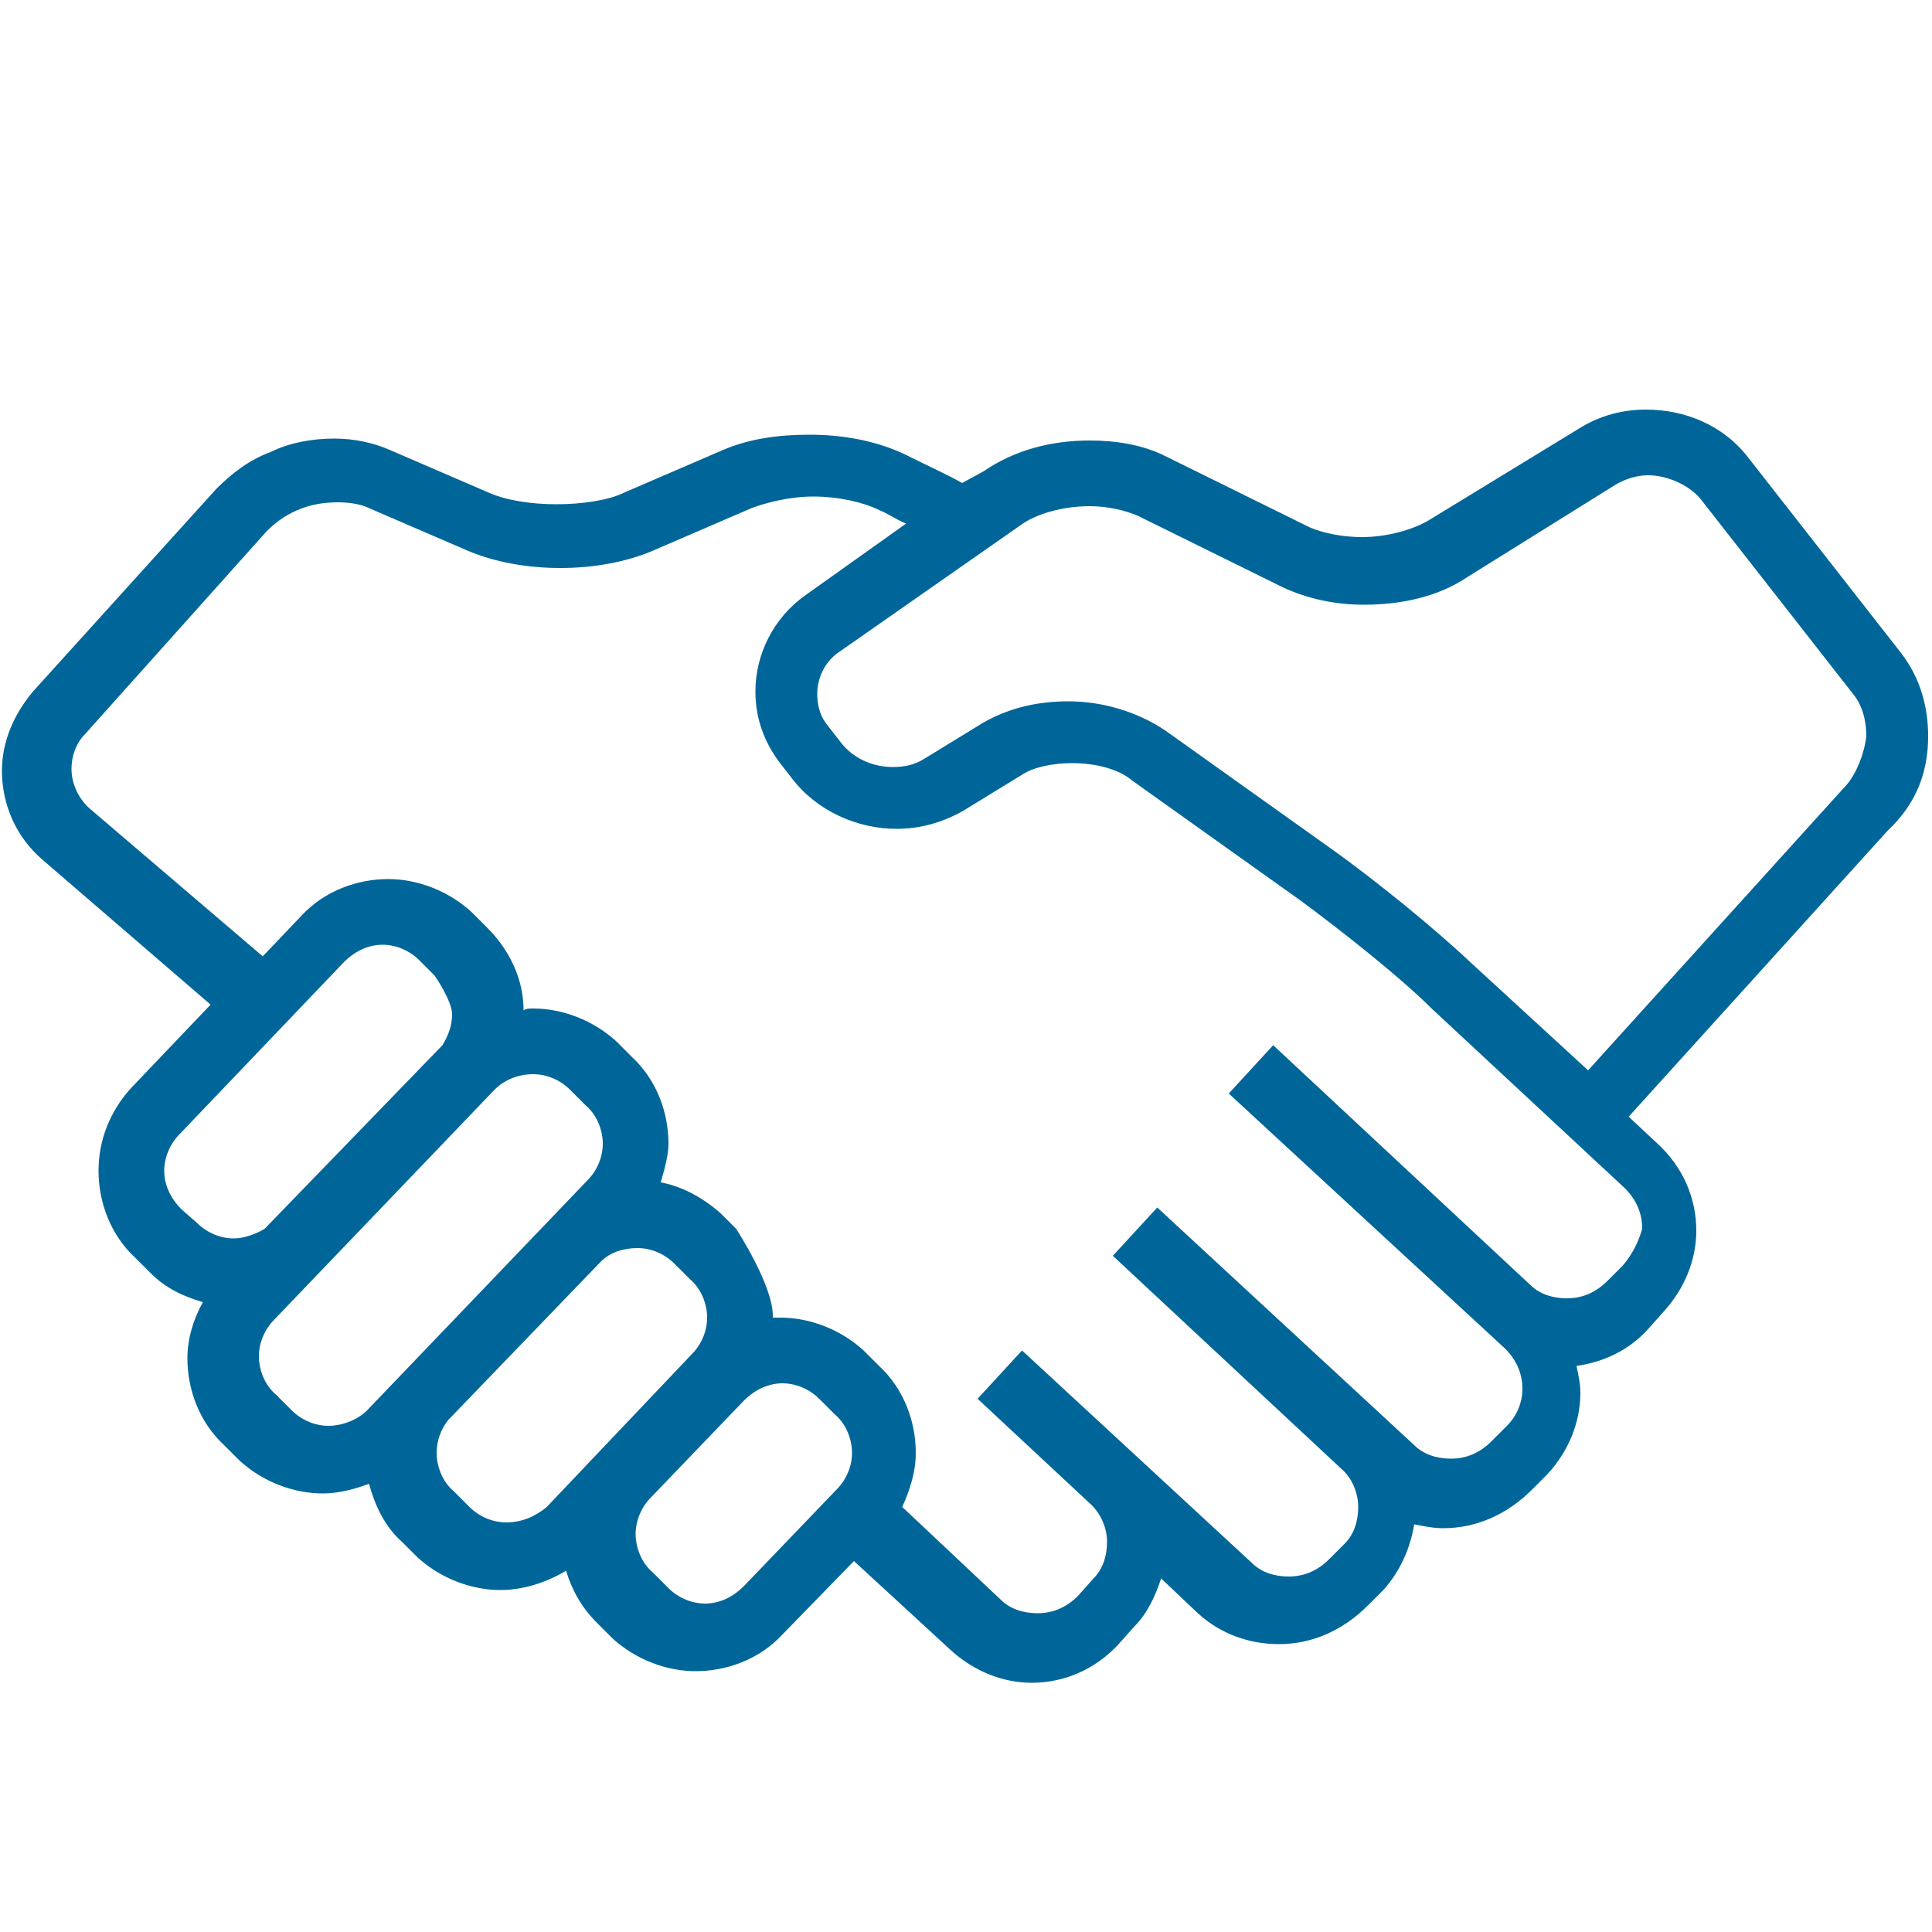
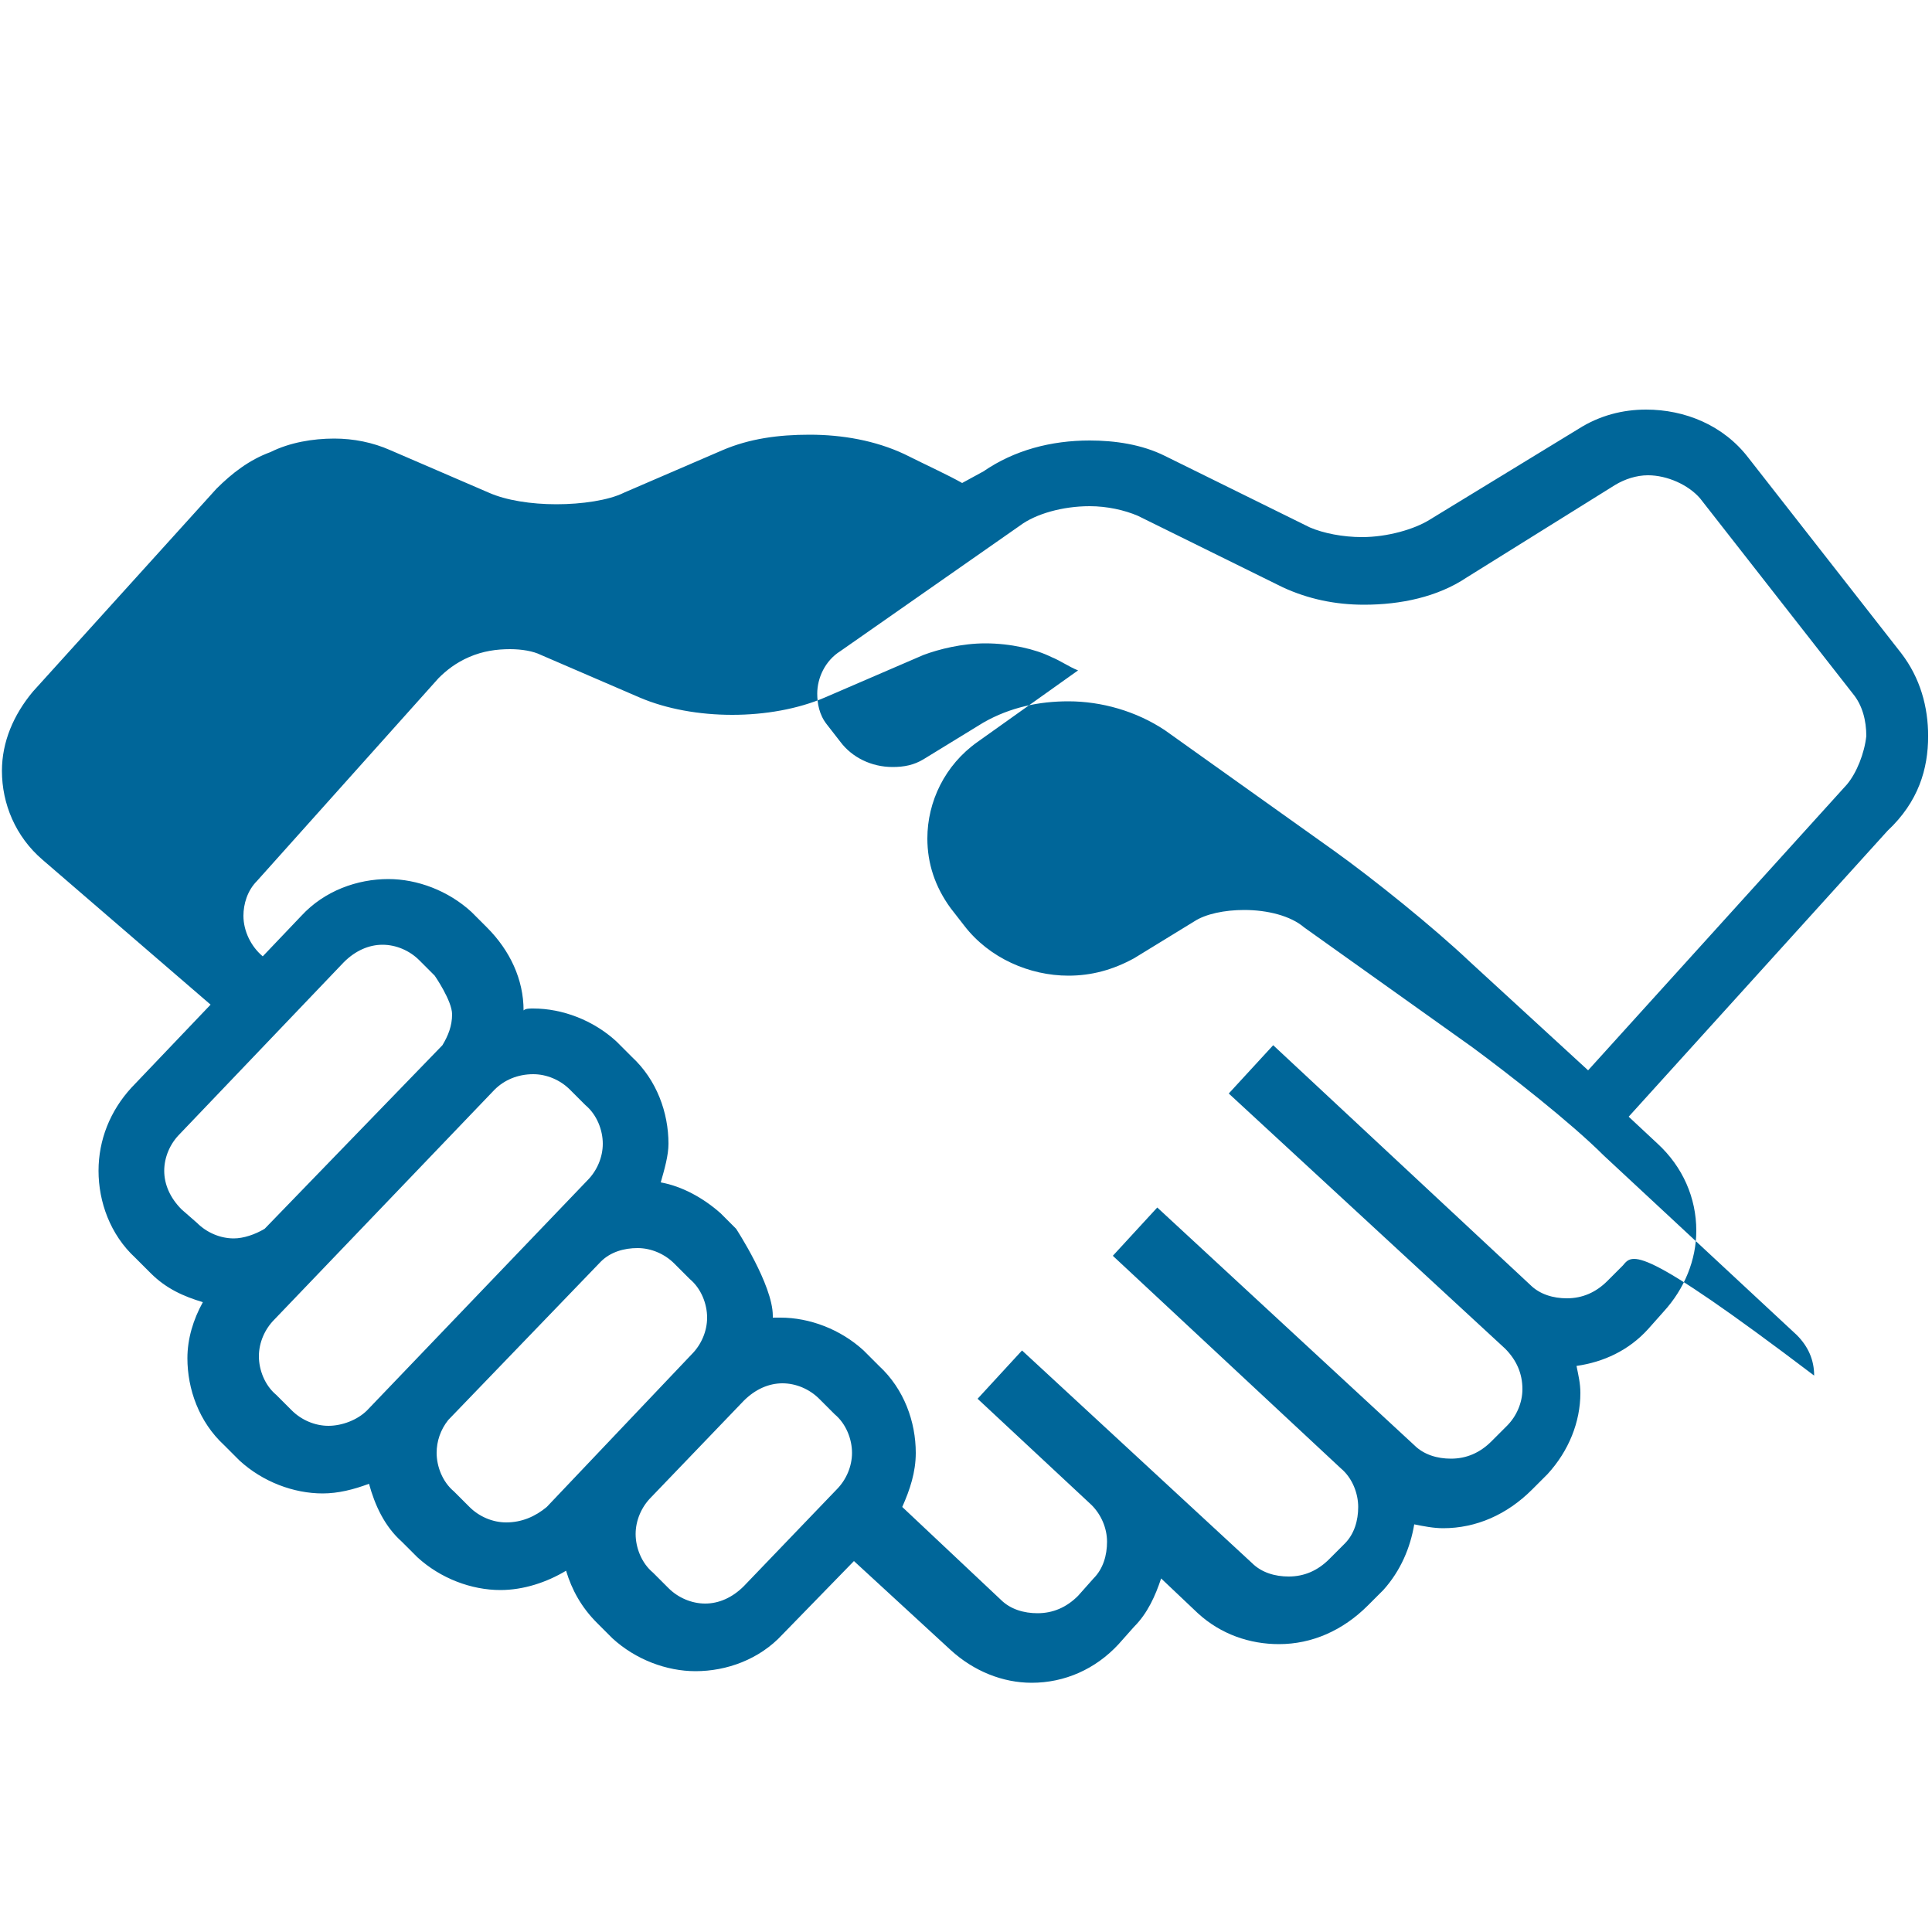
<svg xmlns="http://www.w3.org/2000/svg" version="1.1" id="Ebene_1" x="0px" y="0px" viewBox="0 0 100 100" style="enable-background:new 0 0 100 100;" xml:space="preserve">
  <style type="text/css">
	.st0{fill:url(#);}
	.st1{fill:#FFFFFF;}
	.st2{fill-rule:evenodd;clip-rule:evenodd;fill:#006699;}
	.st3{fill:#006699;}
	.st4{fill:none;stroke:#E7F5FF;stroke-miterlimit:10;}
	.st5{filter:url(#Adobe_OpacityMaskFilter);}
	.st6{mask:url(#Xew14A.tif_1_);}
	.st7{filter:url(#Adobe_OpacityMaskFilter_1_);}
	.st8{mask:url(#tMFiRO.tif_1_);}
	.st9{fill:none;stroke:#006699;stroke-width:0.5;stroke-miterlimit:10;}
	.st10{fill:none;stroke:#FFFFFF;stroke-width:0.5;stroke-miterlimit:10;}
	.st11{fill:#E7F5FF;}
	.st12{fill:none;}
	.st13{opacity:0.9;}
	.st14{fill:#1C8F92;}
	.st15{fill:#A30000;}
	.st16{filter:url(#Adobe_OpacityMaskFilter_2_);}
	.st17{mask:url(#SVGID_3_);}
	.st18{opacity:0.1;}
	.st19{fill:#BFD9E5;}
	.st20{fill:none;stroke:#FFFFFF;stroke-miterlimit:10;}
	.st21{clip-path:url(#SVGID_17_);}
	.st22{clip-path:url(#SVGID_25_);}
	.st23{clip-path:url(#SVGID_31_);}
	.st24{fill:#FF7700;}
	.st25{fill:#DA4167;stroke:#DA4167;stroke-width:0.5;stroke-miterlimit:10;}
	.st26{filter:url(#Adobe_OpacityMaskFilter_3_);}
	.st27{mask:url(#SVGID_38_);}
	.st28{fill:#004D73;}
	.st29{fill-rule:evenodd;clip-rule:evenodd;fill:#E7F5FF;}
	.st30{fill:#FBB03B;}
	.st31{fill:#666666;}
	.st32{fill:#688E26;}
	.st33{fill:none;stroke:#A9C8D3;stroke-width:0.25;stroke-miterlimit:10;}
	.st34{fill:#3FA9F5;}
	.st35{fill:#CCCCCC;}
	.st36{clip-path:url(#SVGID_44_);}
	.st37{fill:#F9F9F9;}
	.st38{clip-path:url(#SVGID_60_);}
	.st39{clip-path:url(#SVGID_72_);}
	.st40{clip-path:url(#SVGID_80_);}
	.st41{clip-path:url(#SVGID_86_);}
	.st42{opacity:0.9;fill:url(#);}
	.st43{opacity:0.9;fill:#FFFFFF;}
	.st44{filter:url(#Adobe_OpacityMaskFilter_4_);}
	.st45{mask:url(#TpC8DY_1_);}
	.st46{filter:url(#Adobe_OpacityMaskFilter_5_);}
	.st47{mask:url(#Q0AqJa.tif_8_);}
	.st48{filter:url(#Adobe_OpacityMaskFilter_6_);}
	.st49{mask:url(#Nu5vCi.tif_8_);}
	.st50{filter:url(#Adobe_OpacityMaskFilter_7_);}
	.st51{mask:url(#wUjgzZ.tif_8_);}
	.st52{filter:url(#Adobe_OpacityMaskFilter_8_);}
	.st53{mask:url(#Q0AqJa.tif_9_);}
	.st54{filter:url(#Adobe_OpacityMaskFilter_9_);}
	.st55{mask:url(#Nu5vCi.tif_9_);}
	.st56{filter:url(#Adobe_OpacityMaskFilter_10_);}
	.st57{mask:url(#wUjgzZ.tif_9_);}
	.st58{filter:url(#Adobe_OpacityMaskFilter_11_);}
	.st59{mask:url(#Q0AqJa.tif_10_);}
	.st60{filter:url(#Adobe_OpacityMaskFilter_12_);}
	.st61{mask:url(#Nu5vCi.tif_10_);}
	.st62{filter:url(#Adobe_OpacityMaskFilter_13_);}
	.st63{mask:url(#wUjgzZ.tif_10_);}
	.st64{filter:url(#Adobe_OpacityMaskFilter_14_);}
	.st65{mask:url(#Q0AqJa.tif_11_);}
	.st66{filter:url(#Adobe_OpacityMaskFilter_15_);}
	.st67{mask:url(#Nu5vCi.tif_11_);}
	.st68{filter:url(#Adobe_OpacityMaskFilter_16_);}
	.st69{mask:url(#wUjgzZ.tif_11_);}
	.st70{filter:url(#Adobe_OpacityMaskFilter_17_);}
	.st71{mask:url(#Q0AqJa.tif_17_);}
	.st72{filter:url(#Adobe_OpacityMaskFilter_18_);}
	.st73{mask:url(#Nu5vCi.tif_13_);}
	.st74{filter:url(#Adobe_OpacityMaskFilter_19_);}
	.st75{mask:url(#wUjgzZ.tif_17_);}
	.st76{filter:url(#Adobe_OpacityMaskFilter_20_);}
	.st77{mask:url(#SVGID_95_);}
	.st78{filter:url(#Adobe_OpacityMaskFilter_21_);}
	.st79{filter:url(#Adobe_OpacityMaskFilter_22_);}
	.st80{mask:url(#Q0AqJa.tif_18_);}
	.st81{filter:url(#Adobe_OpacityMaskFilter_23_);}
	.st82{mask:url(#Nu5vCi.tif_20_);}
	.st83{filter:url(#Adobe_OpacityMaskFilter_24_);}
	.st84{mask:url(#wUjgzZ.tif_18_);}
	.st85{filter:url(#Adobe_OpacityMaskFilter_25_);}
	.st86{mask:url(#Q0AqJa.tif_19_);}
	.st87{filter:url(#Adobe_OpacityMaskFilter_26_);}
	.st88{mask:url(#Nu5vCi.tif_21_);}
	.st89{filter:url(#Adobe_OpacityMaskFilter_27_);}
	.st90{mask:url(#wUjgzZ.tif_19_);}
	.st91{filter:url(#Adobe_OpacityMaskFilter_28_);}
	.st92{mask:url(#Q0AqJa.tif_20_);}
	.st93{filter:url(#Adobe_OpacityMaskFilter_29_);}
	.st94{mask:url(#Nu5vCi.tif_22_);}
	.st95{filter:url(#Adobe_OpacityMaskFilter_30_);}
	.st96{mask:url(#wUjgzZ.tif_20_);}
	.st97{filter:url(#Adobe_OpacityMaskFilter_31_);}
	.st98{mask:url(#Q0AqJa.tif_21_);}
	.st99{filter:url(#Adobe_OpacityMaskFilter_32_);}
	.st100{mask:url(#Nu5vCi.tif_23_);}
	.st101{filter:url(#Adobe_OpacityMaskFilter_33_);}
	.st102{mask:url(#wUjgzZ.tif_21_);}
	.st103{filter:url(#Adobe_OpacityMaskFilter_34_);}
	.st104{mask:url(#Q0AqJa.tif_22_);}
	.st105{filter:url(#Adobe_OpacityMaskFilter_35_);}
	.st106{mask:url(#Nu5vCi.tif_24_);}
	.st107{filter:url(#Adobe_OpacityMaskFilter_36_);}
	.st108{mask:url(#wUjgzZ.tif_22_);}
	.st109{filter:url(#Adobe_OpacityMaskFilter_37_);}
	.st110{mask:url(#SVGID_98_);}
	.st111{clip-path:url(#SVGID_104_);}
	.st112{filter:url(#Adobe_OpacityMaskFilter_38_);}
	.st113{mask:url(#Q0AqJa.tif_23_);}
	.st114{filter:url(#Adobe_OpacityMaskFilter_39_);}
	.st115{mask:url(#Nu5vCi.tif_25_);}
	.st116{filter:url(#Adobe_OpacityMaskFilter_40_);}
	.st117{mask:url(#wUjgzZ.tif_23_);}
	.st118{clip-path:url(#SVGID_110_);}
	.st119{filter:url(#Adobe_OpacityMaskFilter_41_);}
	.st120{mask:url(#Q0AqJa.tif_24_);}
	.st121{filter:url(#Adobe_OpacityMaskFilter_42_);}
	.st122{mask:url(#Nu5vCi.tif_26_);}
	.st123{filter:url(#Adobe_OpacityMaskFilter_43_);}
	.st124{mask:url(#wUjgzZ.tif_24_);}
	.st125{opacity:0.8;fill:#212121;}
	.st126{filter:url(#Adobe_OpacityMaskFilter_44_);}
	.st127{mask:url(#Nu5vCi.tif_27_);}
	.st128{filter:url(#Adobe_OpacityMaskFilter_45_);}
	.st129{mask:url(#TpC8DY_2_);}
	.st130{fill:#8CC3E5;}
	.st131{clip-path:url(#SVGID_120_);}
	.st132{filter:url(#Adobe_OpacityMaskFilter_46_);}
	.st133{mask:url(#Q0AqJa.tif_25_);}
	.st134{filter:url(#Adobe_OpacityMaskFilter_47_);}
	.st135{mask:url(#Nu5vCi.tif_28_);}
	.st136{filter:url(#Adobe_OpacityMaskFilter_48_);}
	.st137{mask:url(#wUjgzZ.tif_25_);}
	.st138{fill:#006699;stroke:#FFFFFF;stroke-width:2;stroke-miterlimit:10;}
</style>
-   <path class="st3" d="M99.8,38.1c0-1.5-0.4-3-1.4-4.3l-7.9-10.1c-1.3-1.7-3.3-2.5-5.3-2.5c-1.2,0-2.4,0.3-3.5,1L74,26.9  c-0.8,0.5-2.2,0.9-3.5,0.9c-1,0-2-0.2-2.7-0.5l-7.5-3.7c-1.2-0.6-2.6-0.8-3.9-0.8c-2,0-3.9,0.5-5.5,1.6L49.8,25  c-0.7-0.4-1.8-0.9-3-1.5c-1.5-0.7-3.2-1-4.9-1c-1.6,0-3.1,0.2-4.5,0.8l-5.1,2.2c-0.8,0.4-2.2,0.6-3.5,0.6c-1.3,0-2.6-0.2-3.5-0.6  l-5.1-2.2c-0.9-0.4-1.9-0.6-2.9-0.6c-1.1,0-2.3,0.2-3.3,0.7c-1.1,0.4-2,1.1-2.8,1.9L1.7,35.8c-1,1.2-1.6,2.6-1.6,4.1  c0,1.7,0.7,3.4,2.1,4.6l8.7,7.5l-4.1,4.3c-1.1,1.2-1.7,2.7-1.7,4.3c0,1.6,0.6,3.3,1.9,4.5l0.8,0.8c0.8,0.8,1.7,1.2,2.7,1.5  c-0.5,0.9-0.8,1.9-0.8,2.9c0,1.6,0.6,3.3,1.9,4.5l0,0l0.8,0.8c1.2,1.1,2.8,1.7,4.3,1.7c0.8,0,1.6-0.2,2.4-0.5c0.3,1.1,0.8,2.2,1.7,3  l0.8,0.8c1.2,1.1,2.8,1.7,4.3,1.7c1.2,0,2.4-0.4,3.4-1c0.3,1,0.8,1.9,1.6,2.7l0.8,0.8c1.2,1.1,2.8,1.7,4.3,1.7  c1.6,0,3.3-0.6,4.5-1.9l3.7-3.8l5,4.6c1.2,1.1,2.7,1.7,4.2,1.7c1.7,0,3.3-0.7,4.5-2l0.8-0.9c0.7-0.7,1.1-1.6,1.4-2.5l1.9,1.8  c1.2,1.1,2.7,1.6,4.2,1.6c1.7,0,3.3-0.7,4.6-2l0.8-0.8c0.9-1,1.4-2.2,1.6-3.4c0.5,0.1,1,0.2,1.5,0.2c1.7,0,3.3-0.7,4.6-2l0.8-0.8  c1.1-1.2,1.7-2.7,1.7-4.2c0-0.5-0.1-0.9-0.2-1.4c1.4-0.2,2.7-0.8,3.7-1.9l0.8-0.9c1.1-1.2,1.7-2.7,1.7-4.2c0-1.7-0.7-3.3-2-4.5  l-1.5-1.4l13.4-14.8C99.3,41.5,99.8,39.8,99.8,38.1z M9.4,62.6c-0.6-0.6-0.9-1.3-0.9-2c0-0.7,0.3-1.4,0.8-1.9l8.5-8.9  c0.6-0.6,1.3-0.9,2-0.9c0.7,0,1.4,0.3,1.9,0.8l0.8,0.8c0,0,0.9,1.3,0.9,2c0,0.6-0.2,1.1-0.5,1.6c0,0-9.2,9.5-9.2,9.5  c-0.5,0.3-1.1,0.5-1.6,0.5c-0.7,0-1.4-0.3-1.9-0.8L9.4,62.6z M17,73.8c-0.7,0-1.4-0.3-1.9-0.8l-0.8-0.8l0,0c-0.6-0.5-0.9-1.3-0.9-2  c0-0.7,0.3-1.4,0.8-1.9c0,0,11.3-11.8,11.4-11.9c0.5-0.5,1.2-0.8,2-0.8c0.7,0,1.4,0.3,1.9,0.8l0.8,0.8l0,0c0.6,0.5,0.9,1.3,0.9,2  c0,0.7-0.3,1.4-0.8,1.9L19,73C18.5,73.5,17.7,73.8,17,73.8z M26.2,78.8c-0.7,0-1.4-0.3-1.9-0.8l-0.8-0.8c-0.6-0.5-0.9-1.3-0.9-2  c0-0.6,0.2-1.2,0.6-1.7l7.9-8.2c0.5-0.5,1.2-0.7,1.9-0.7c0.7,0,1.4,0.3,1.9,0.8l0.8,0.8l0,0c0.6,0.5,0.9,1.3,0.9,2  c0,0.7-0.3,1.4-0.8,1.9L28.3,78C27.7,78.5,27,78.8,26.2,78.8z M38.5,82.1c-0.6,0.6-1.3,0.9-2,0.9c-0.7,0-1.4-0.3-1.9-0.8l-0.8-0.8  c-0.6-0.5-0.9-1.3-0.9-2c0-0.7,0.3-1.4,0.8-1.9l4.8-5c0.6-0.6,1.3-0.9,2-0.9c0.7,0,1.4,0.3,1.9,0.8l0.8,0.8l0,0  c0.6,0.5,0.9,1.3,0.9,2c0,0.7-0.3,1.4-0.8,1.9L38.5,82.1z M84,65.5l-0.8,0.8c-0.6,0.6-1.3,0.9-2.1,0.9c-0.7,0-1.4-0.2-1.9-0.7  L65.9,54.1l-2.3,2.5l14.3,13.2c0.6,0.6,0.9,1.3,0.9,2.1c0,0.7-0.3,1.4-0.8,1.9l-0.8,0.8c-0.6,0.6-1.3,0.9-2.1,0.9  c-0.7,0-1.4-0.2-1.9-0.7L59.9,62.5l-2.3,2.5l11.8,11c0.6,0.5,0.9,1.3,0.9,2c0,0.7-0.2,1.4-0.7,1.9l-0.8,0.8  c-0.6,0.6-1.3,0.9-2.1,0.9c-0.7,0-1.4-0.2-1.9-0.7L52.9,69.9h0l0,0l-2.3,2.5l0,0l0,0l0,0l5.9,5.5c0.5,0.5,0.8,1.2,0.8,1.9  c0,0.7-0.2,1.4-0.7,1.9l-0.8,0.9c-0.6,0.6-1.3,0.9-2.1,0.9c-0.7,0-1.4-0.2-1.9-0.7L46.7,78c0.4-0.9,0.7-1.8,0.7-2.8  c0-1.6-0.6-3.3-1.9-4.5l-0.8-0.8c-1.2-1.1-2.8-1.7-4.3-1.7c-0.1,0-0.2,0-0.4,0c0,0,0-0.1,0-0.1c0-1.6-1.9-4.5-1.9-4.5l-0.8-0.8  c-0.9-0.8-2-1.4-3.1-1.6c0.2-0.7,0.4-1.4,0.4-2c0-1.6-0.6-3.3-1.9-4.5l-0.8-0.8c-1.2-1.1-2.8-1.7-4.3-1.7c-0.2,0-0.4,0-0.5,0.1  c0-1.6-0.7-3.1-1.9-4.3v0l-0.8-0.8c-1.2-1.1-2.8-1.7-4.3-1.7c-1.6,0-3.3,0.6-4.5,1.9l-2,2.1l-8.9-7.6c-0.6-0.5-1-1.3-1-2.1  c0-0.6,0.2-1.3,0.7-1.8l9.4-10.5c0.4-0.4,0.9-0.8,1.6-1.1s1.4-0.4,2.1-0.4c0.6,0,1.2,0.1,1.6,0.3l5.1,2.2c1.4,0.6,3.1,0.9,4.8,0.9  c1.7,0,3.4-0.3,4.8-0.9l5.1-2.2c0.8-0.3,2-0.6,3.2-0.6c1.3,0,2.6,0.3,3.4,0.7c0.5,0.2,0.9,0.5,1.4,0.7l-5.2,3.7  c-1.7,1.2-2.6,3.1-2.6,5c0,1.3,0.4,2.5,1.2,3.6l0,0l0.7,0.9c1.3,1.7,3.4,2.6,5.4,2.6c1.2,0,2.3-0.3,3.4-0.9l3.1-1.9  c0.6-0.4,1.6-0.6,2.6-0.6c1.2,0,2.4,0.3,3.1,0.9l8.7,6.2c1.9,1.4,5.1,3.9,6.8,5.6l10,9.3c0.6,0.6,0.9,1.3,0.9,2.1  C84.8,64.3,84.5,64.9,84,65.5z M95.6,40.6L82.2,55.4l-6.1-5.6c-1.9-1.8-5-4.3-7.1-5.8l-8.7-6.2c-1.5-1-3.3-1.5-5-1.5  c-1.5,0-3,0.3-4.4,1.1l-3.1,1.9c-0.5,0.3-1,0.4-1.6,0.4c-1.1,0-2.1-0.5-2.7-1.3l-0.7-0.9l0,0c-0.4-0.5-0.5-1.1-0.5-1.6  c0-0.8,0.4-1.7,1.2-2.2l9.3-6.5c0.8-0.6,2.2-1,3.6-1c0.9,0,1.8,0.2,2.5,0.5l7.5,3.7c1.3,0.6,2.7,0.9,4.2,0.9c1.9,0,3.8-0.4,5.3-1.4  l7.7-4.8c0.5-0.3,1.1-0.5,1.7-0.5c1,0,2.1,0.5,2.7,1.2l7.9,10.1c0.5,0.6,0.7,1.4,0.7,2.2C96.5,39,96.1,40,95.6,40.6z" />
+   <path class="st3" d="M99.8,38.1c0-1.5-0.4-3-1.4-4.3l-7.9-10.1c-1.3-1.7-3.3-2.5-5.3-2.5c-1.2,0-2.4,0.3-3.5,1L74,26.9  c-0.8,0.5-2.2,0.9-3.5,0.9c-1,0-2-0.2-2.7-0.5l-7.5-3.7c-1.2-0.6-2.6-0.8-3.9-0.8c-2,0-3.9,0.5-5.5,1.6L49.8,25  c-0.7-0.4-1.8-0.9-3-1.5c-1.5-0.7-3.2-1-4.9-1c-1.6,0-3.1,0.2-4.5,0.8l-5.1,2.2c-0.8,0.4-2.2,0.6-3.5,0.6c-1.3,0-2.6-0.2-3.5-0.6  l-5.1-2.2c-0.9-0.4-1.9-0.6-2.9-0.6c-1.1,0-2.3,0.2-3.3,0.7c-1.1,0.4-2,1.1-2.8,1.9L1.7,35.8c-1,1.2-1.6,2.6-1.6,4.1  c0,1.7,0.7,3.4,2.1,4.6l8.7,7.5l-4.1,4.3c-1.1,1.2-1.7,2.7-1.7,4.3c0,1.6,0.6,3.3,1.9,4.5l0.8,0.8c0.8,0.8,1.7,1.2,2.7,1.5  c-0.5,0.9-0.8,1.9-0.8,2.9c0,1.6,0.6,3.3,1.9,4.5l0,0l0.8,0.8c1.2,1.1,2.8,1.7,4.3,1.7c0.8,0,1.6-0.2,2.4-0.5c0.3,1.1,0.8,2.2,1.7,3  l0.8,0.8c1.2,1.1,2.8,1.7,4.3,1.7c1.2,0,2.4-0.4,3.4-1c0.3,1,0.8,1.9,1.6,2.7l0.8,0.8c1.2,1.1,2.8,1.7,4.3,1.7  c1.6,0,3.3-0.6,4.5-1.9l3.7-3.8l5,4.6c1.2,1.1,2.7,1.7,4.2,1.7c1.7,0,3.3-0.7,4.5-2l0.8-0.9c0.7-0.7,1.1-1.6,1.4-2.5l1.9,1.8  c1.2,1.1,2.7,1.6,4.2,1.6c1.7,0,3.3-0.7,4.6-2l0.8-0.8c0.9-1,1.4-2.2,1.6-3.4c0.5,0.1,1,0.2,1.5,0.2c1.7,0,3.3-0.7,4.6-2l0.8-0.8  c1.1-1.2,1.7-2.7,1.7-4.2c0-0.5-0.1-0.9-0.2-1.4c1.4-0.2,2.7-0.8,3.7-1.9l0.8-0.9c1.1-1.2,1.7-2.7,1.7-4.2c0-1.7-0.7-3.3-2-4.5  l-1.5-1.4l13.4-14.8C99.3,41.5,99.8,39.8,99.8,38.1z M9.4,62.6c-0.6-0.6-0.9-1.3-0.9-2c0-0.7,0.3-1.4,0.8-1.9l8.5-8.9  c0.6-0.6,1.3-0.9,2-0.9c0.7,0,1.4,0.3,1.9,0.8l0.8,0.8c0,0,0.9,1.3,0.9,2c0,0.6-0.2,1.1-0.5,1.6c0,0-9.2,9.5-9.2,9.5  c-0.5,0.3-1.1,0.5-1.6,0.5c-0.7,0-1.4-0.3-1.9-0.8L9.4,62.6z M17,73.8c-0.7,0-1.4-0.3-1.9-0.8l-0.8-0.8l0,0c-0.6-0.5-0.9-1.3-0.9-2  c0-0.7,0.3-1.4,0.8-1.9c0,0,11.3-11.8,11.4-11.9c0.5-0.5,1.2-0.8,2-0.8c0.7,0,1.4,0.3,1.9,0.8l0.8,0.8l0,0c0.6,0.5,0.9,1.3,0.9,2  c0,0.7-0.3,1.4-0.8,1.9L19,73C18.5,73.5,17.7,73.8,17,73.8z M26.2,78.8c-0.7,0-1.4-0.3-1.9-0.8l-0.8-0.8c-0.6-0.5-0.9-1.3-0.9-2  c0-0.6,0.2-1.2,0.6-1.7l7.9-8.2c0.5-0.5,1.2-0.7,1.9-0.7c0.7,0,1.4,0.3,1.9,0.8l0.8,0.8l0,0c0.6,0.5,0.9,1.3,0.9,2  c0,0.7-0.3,1.4-0.8,1.9L28.3,78C27.7,78.5,27,78.8,26.2,78.8z M38.5,82.1c-0.6,0.6-1.3,0.9-2,0.9c-0.7,0-1.4-0.3-1.9-0.8l-0.8-0.8  c-0.6-0.5-0.9-1.3-0.9-2c0-0.7,0.3-1.4,0.8-1.9l4.8-5c0.6-0.6,1.3-0.9,2-0.9c0.7,0,1.4,0.3,1.9,0.8l0.8,0.8l0,0  c0.6,0.5,0.9,1.3,0.9,2c0,0.7-0.3,1.4-0.8,1.9L38.5,82.1z M84,65.5l-0.8,0.8c-0.6,0.6-1.3,0.9-2.1,0.9c-0.7,0-1.4-0.2-1.9-0.7  L65.9,54.1l-2.3,2.5l14.3,13.2c0.6,0.6,0.9,1.3,0.9,2.1c0,0.7-0.3,1.4-0.8,1.9l-0.8,0.8c-0.6,0.6-1.3,0.9-2.1,0.9  c-0.7,0-1.4-0.2-1.9-0.7L59.9,62.5l-2.3,2.5l11.8,11c0.6,0.5,0.9,1.3,0.9,2c0,0.7-0.2,1.4-0.7,1.9l-0.8,0.8  c-0.6,0.6-1.3,0.9-2.1,0.9c-0.7,0-1.4-0.2-1.9-0.7L52.9,69.9h0l0,0l-2.3,2.5l0,0l0,0l0,0l5.9,5.5c0.5,0.5,0.8,1.2,0.8,1.9  c0,0.7-0.2,1.4-0.7,1.9l-0.8,0.9c-0.6,0.6-1.3,0.9-2.1,0.9c-0.7,0-1.4-0.2-1.9-0.7L46.7,78c0.4-0.9,0.7-1.8,0.7-2.8  c0-1.6-0.6-3.3-1.9-4.5l-0.8-0.8c-1.2-1.1-2.8-1.7-4.3-1.7c-0.1,0-0.2,0-0.4,0c0,0,0-0.1,0-0.1c0-1.6-1.9-4.5-1.9-4.5l-0.8-0.8  c-0.9-0.8-2-1.4-3.1-1.6c0.2-0.7,0.4-1.4,0.4-2c0-1.6-0.6-3.3-1.9-4.5l-0.8-0.8c-1.2-1.1-2.8-1.7-4.3-1.7c-0.2,0-0.4,0-0.5,0.1  c0-1.6-0.7-3.1-1.9-4.3v0l-0.8-0.8c-1.2-1.1-2.8-1.7-4.3-1.7c-1.6,0-3.3,0.6-4.5,1.9l-2,2.1c-0.6-0.5-1-1.3-1-2.1  c0-0.6,0.2-1.3,0.7-1.8l9.4-10.5c0.4-0.4,0.9-0.8,1.6-1.1s1.4-0.4,2.1-0.4c0.6,0,1.2,0.1,1.6,0.3l5.1,2.2c1.4,0.6,3.1,0.9,4.8,0.9  c1.7,0,3.4-0.3,4.8-0.9l5.1-2.2c0.8-0.3,2-0.6,3.2-0.6c1.3,0,2.6,0.3,3.4,0.7c0.5,0.2,0.9,0.5,1.4,0.7l-5.2,3.7  c-1.7,1.2-2.6,3.1-2.6,5c0,1.3,0.4,2.5,1.2,3.6l0,0l0.7,0.9c1.3,1.7,3.4,2.6,5.4,2.6c1.2,0,2.3-0.3,3.4-0.9l3.1-1.9  c0.6-0.4,1.6-0.6,2.6-0.6c1.2,0,2.4,0.3,3.1,0.9l8.7,6.2c1.9,1.4,5.1,3.9,6.8,5.6l10,9.3c0.6,0.6,0.9,1.3,0.9,2.1  C84.8,64.3,84.5,64.9,84,65.5z M95.6,40.6L82.2,55.4l-6.1-5.6c-1.9-1.8-5-4.3-7.1-5.8l-8.7-6.2c-1.5-1-3.3-1.5-5-1.5  c-1.5,0-3,0.3-4.4,1.1l-3.1,1.9c-0.5,0.3-1,0.4-1.6,0.4c-1.1,0-2.1-0.5-2.7-1.3l-0.7-0.9l0,0c-0.4-0.5-0.5-1.1-0.5-1.6  c0-0.8,0.4-1.7,1.2-2.2l9.3-6.5c0.8-0.6,2.2-1,3.6-1c0.9,0,1.8,0.2,2.5,0.5l7.5,3.7c1.3,0.6,2.7,0.9,4.2,0.9c1.9,0,3.8-0.4,5.3-1.4  l7.7-4.8c0.5-0.3,1.1-0.5,1.7-0.5c1,0,2.1,0.5,2.7,1.2l7.9,10.1c0.5,0.6,0.7,1.4,0.7,2.2C96.5,39,96.1,40,95.6,40.6z" />
</svg>